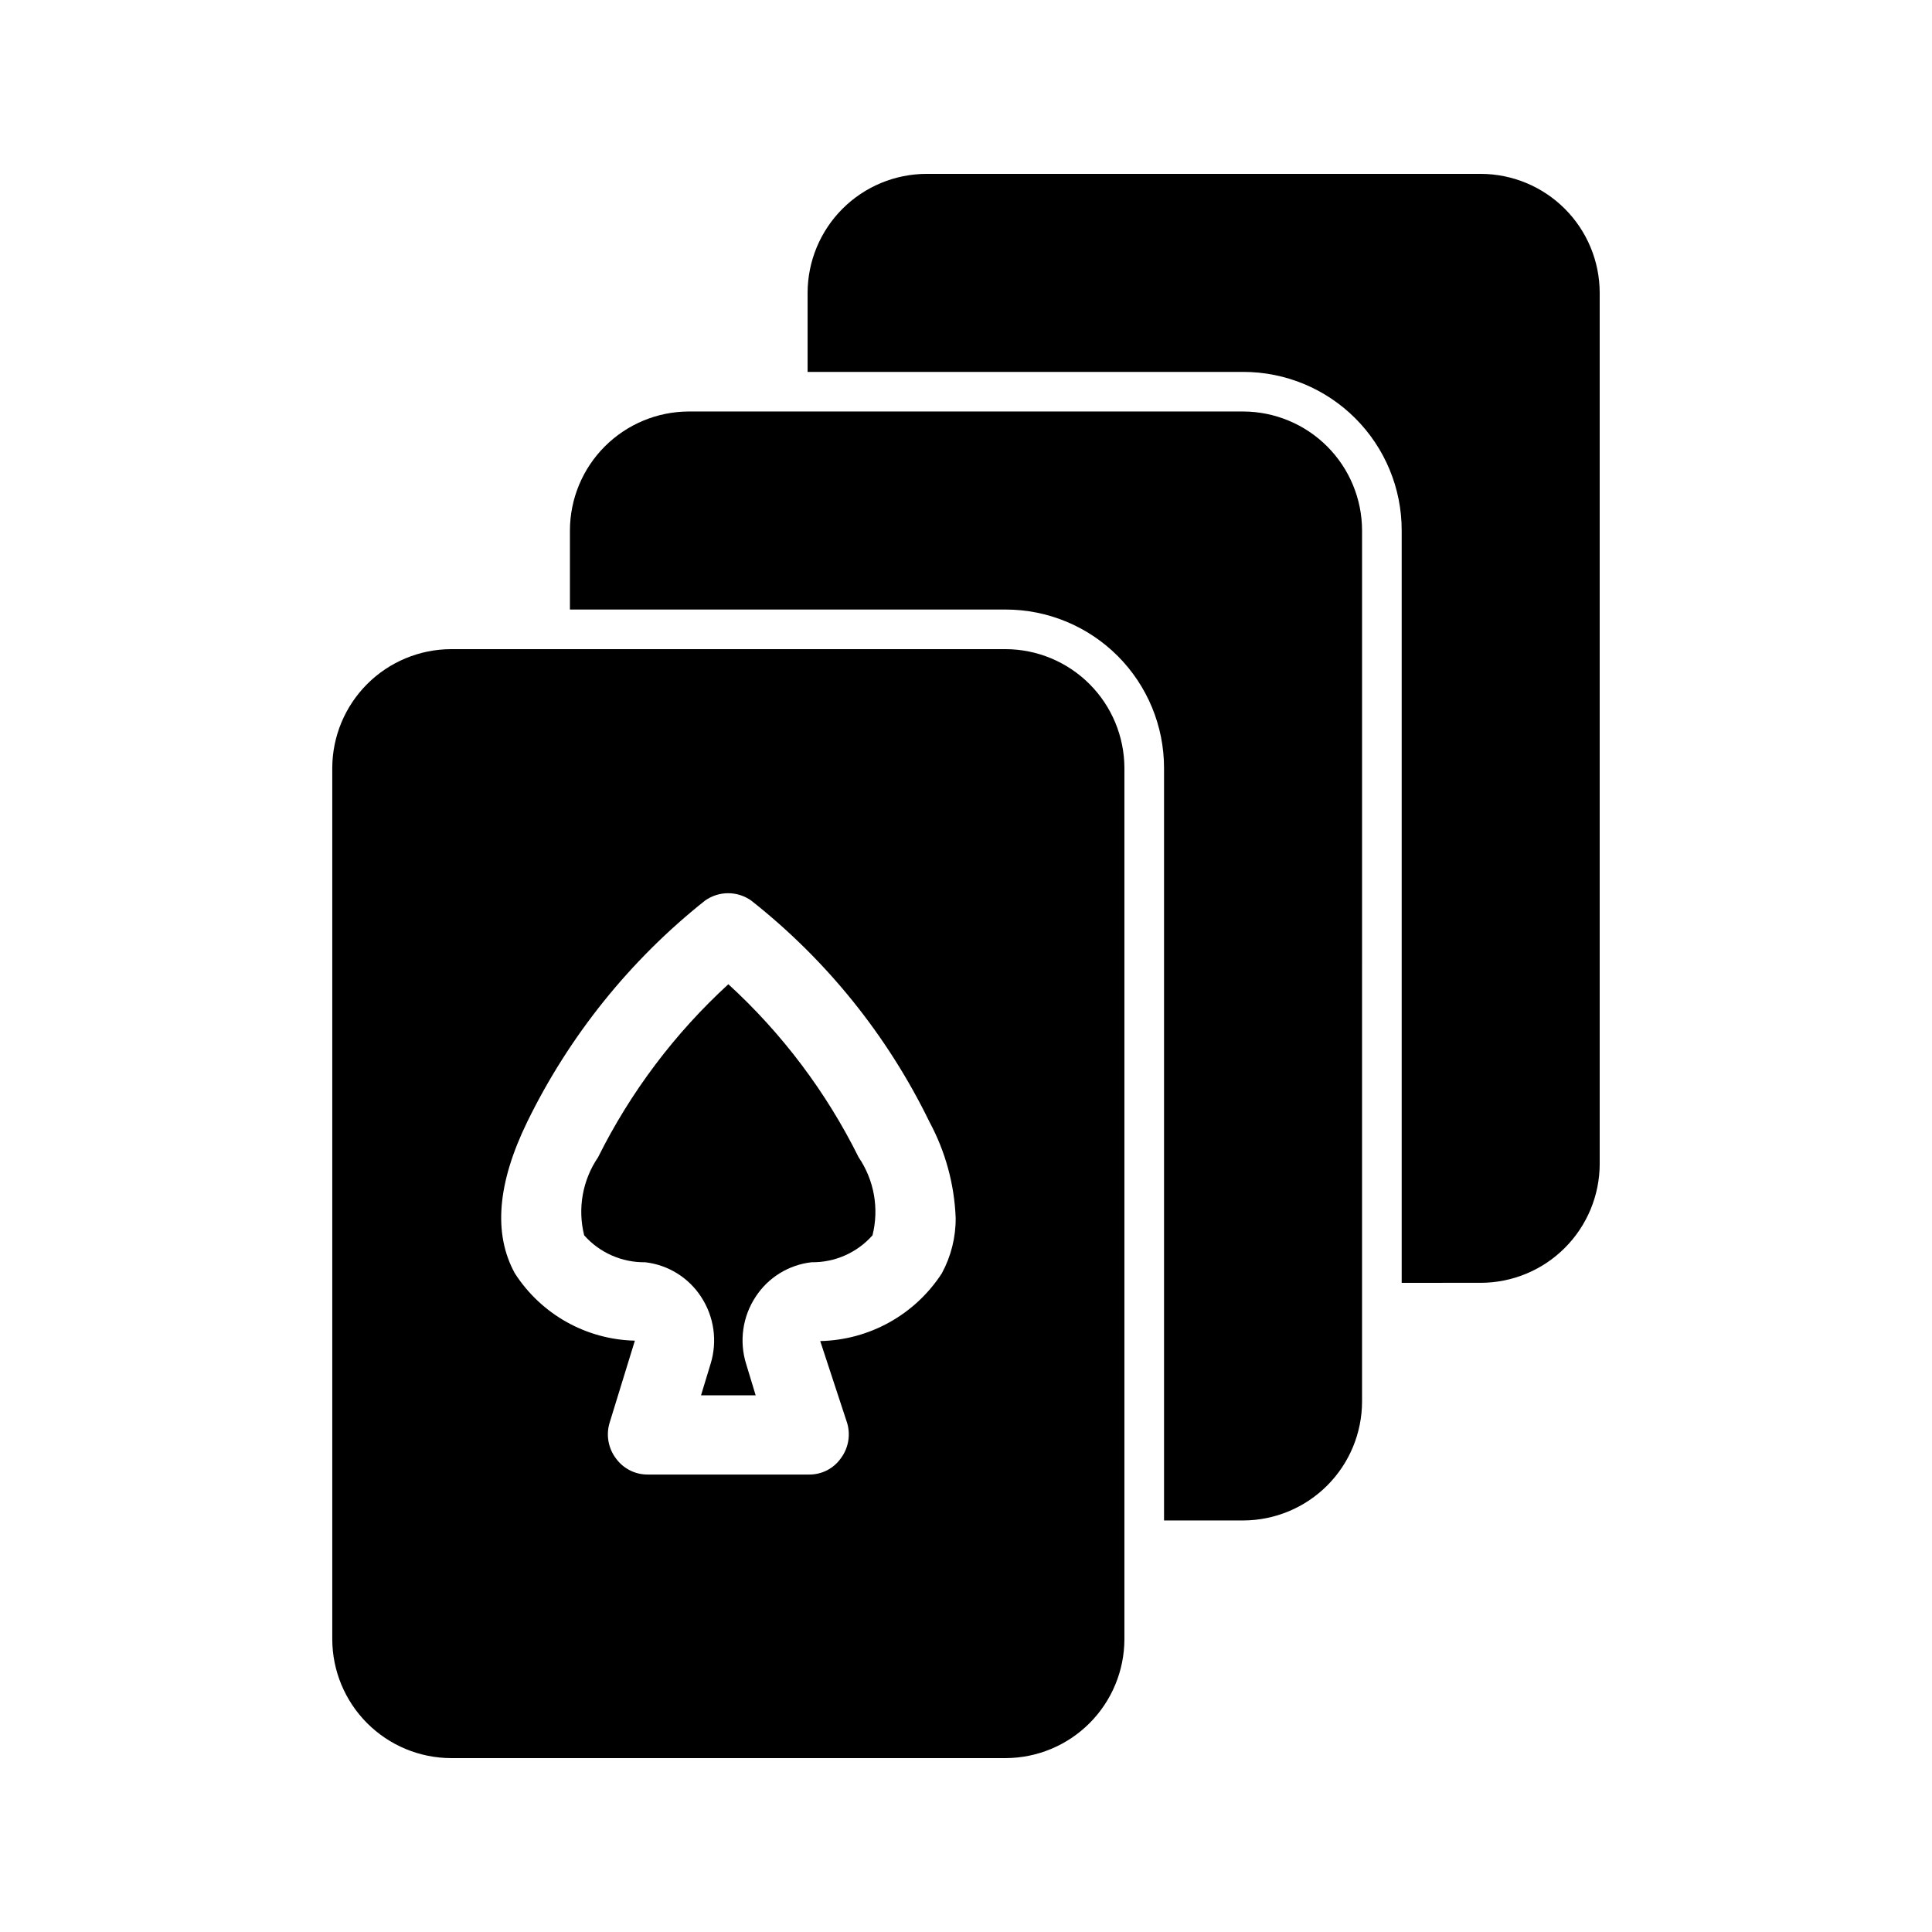
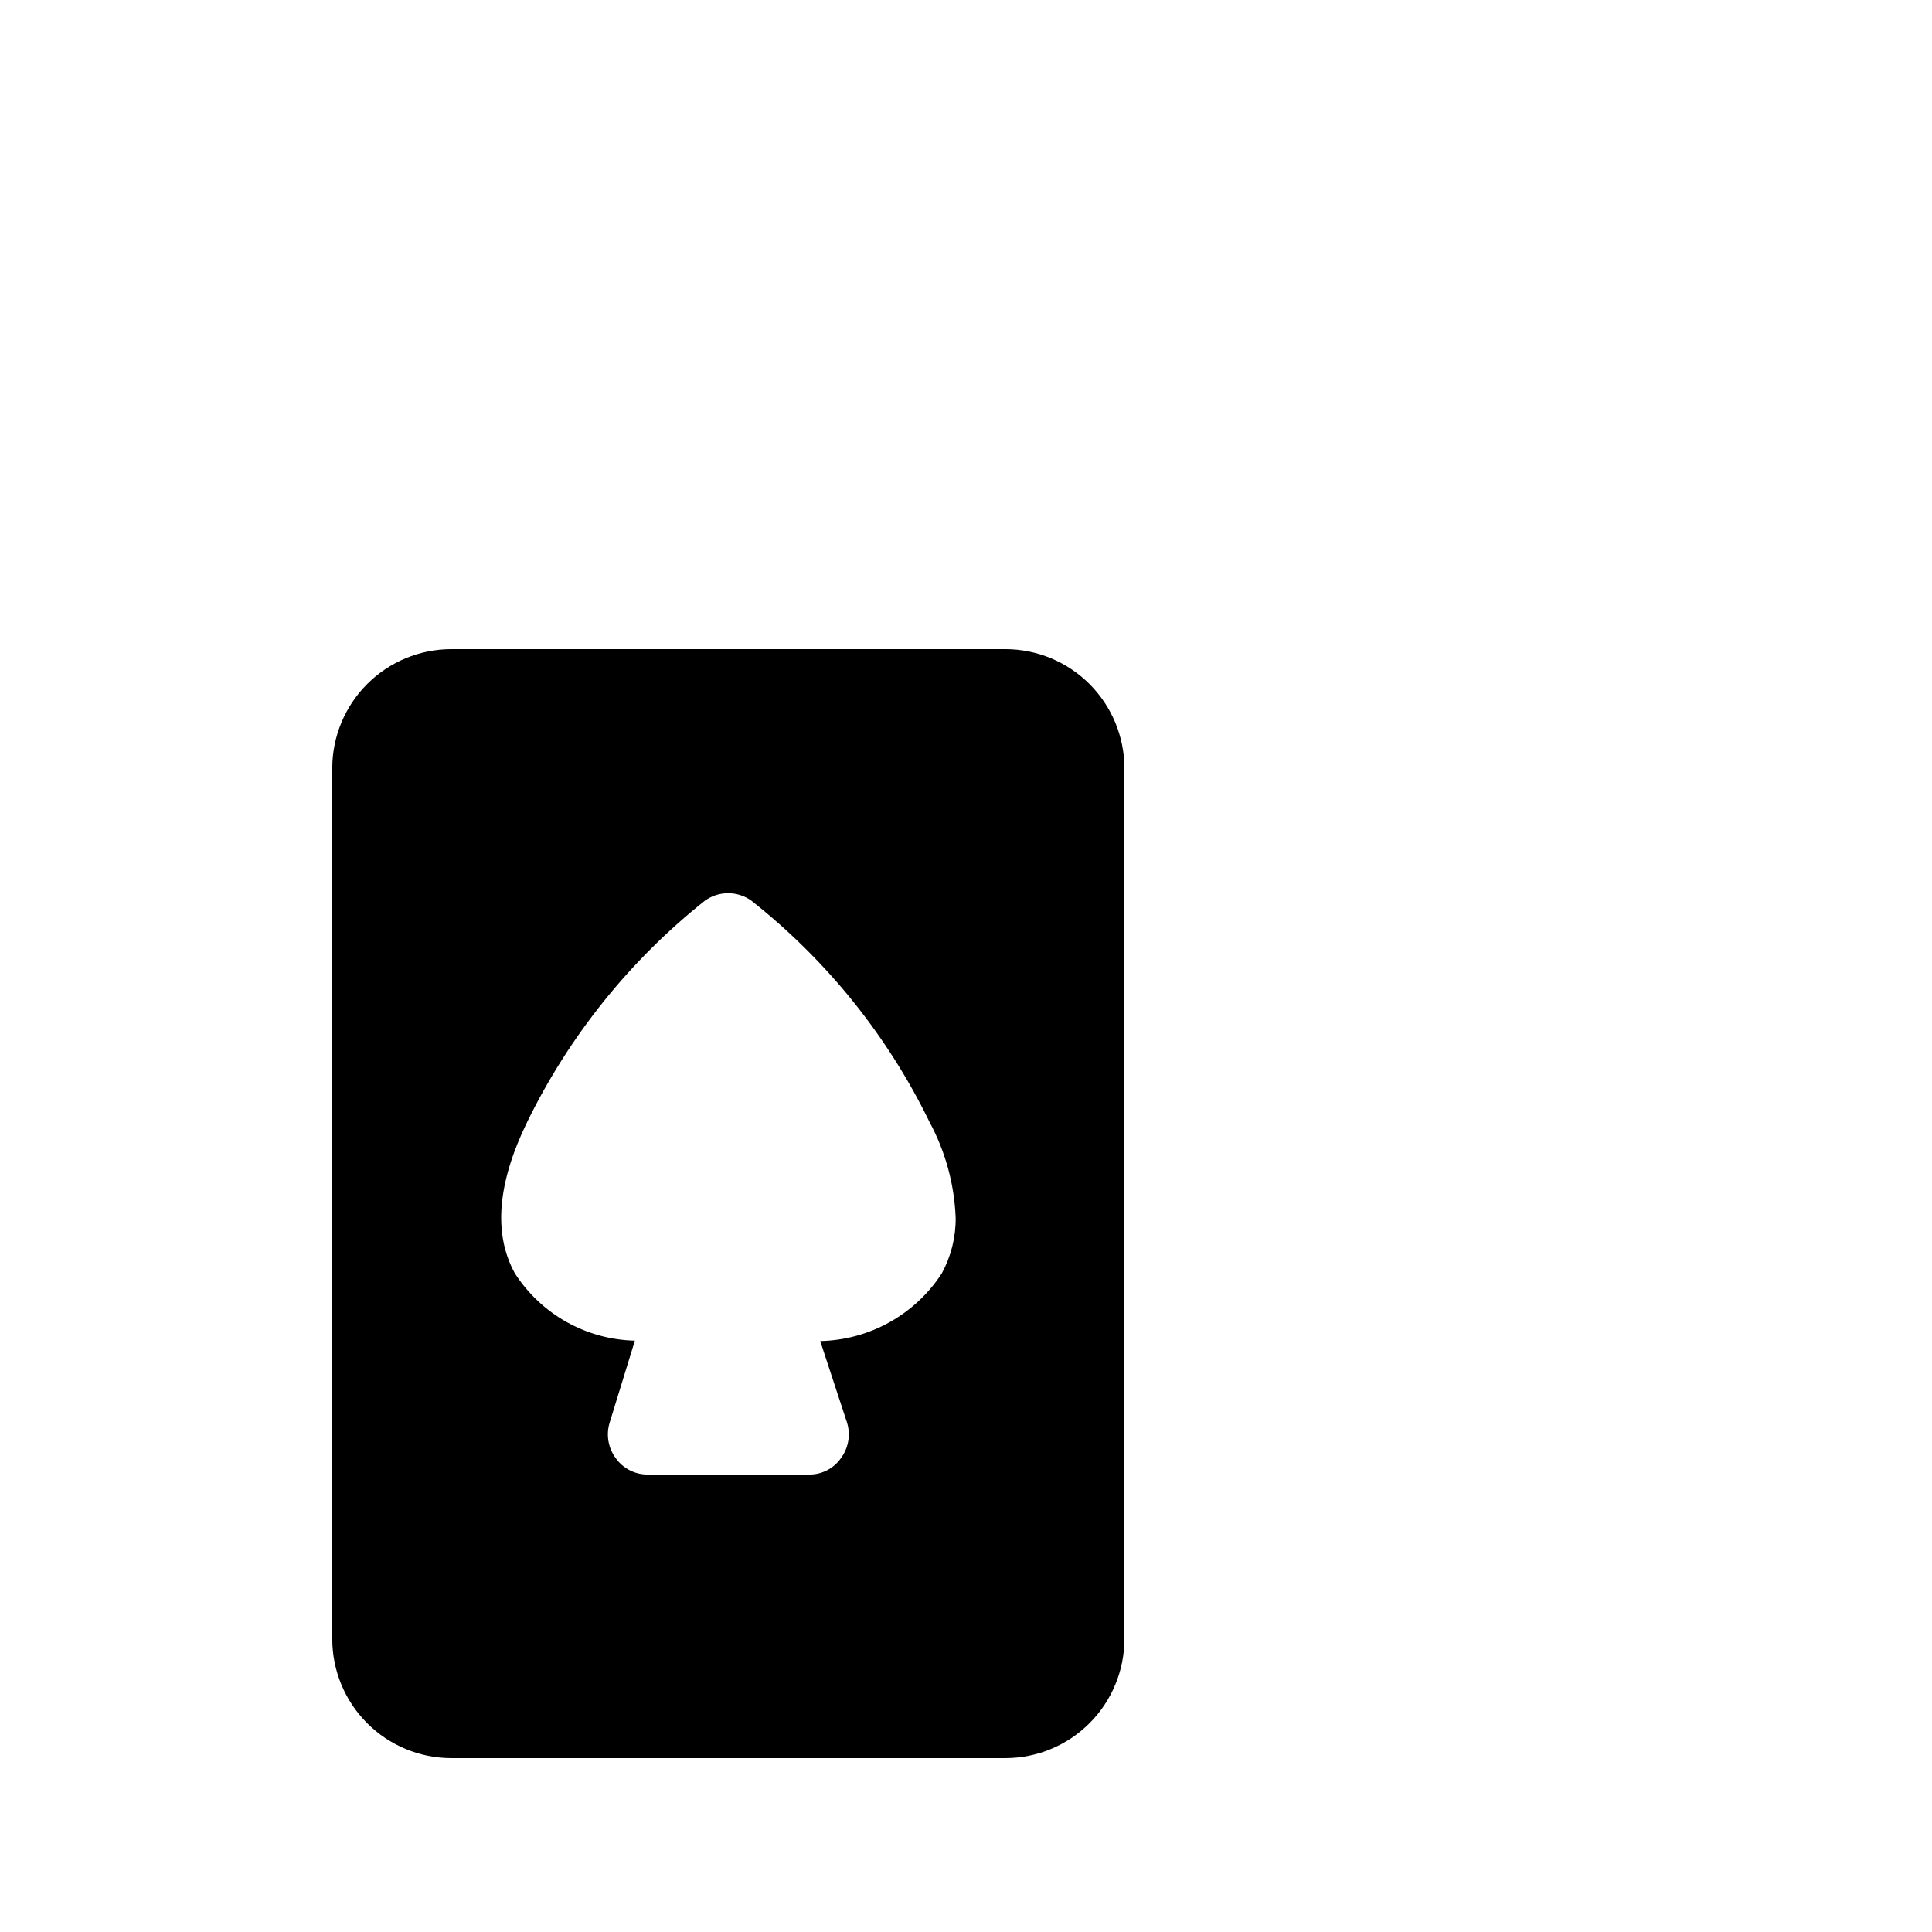
<svg xmlns="http://www.w3.org/2000/svg" fill="#000000" width="800px" height="800px" version="1.1" viewBox="144 144 512 512">
  <g>
    <path d="m441.98 578.43v-230.91c-0.027-8.344-3.352-16.34-9.25-22.238-5.902-5.902-13.895-9.227-22.238-9.25h-146.95c-8.344 0.023-16.34 3.348-22.238 9.25-5.898 5.898-9.227 13.895-9.25 22.238v230.91c0.023 8.344 3.352 16.34 9.25 22.238 5.898 5.902 13.895 9.227 22.238 9.25h146.95c8.344-0.023 16.336-3.348 22.238-9.25 5.898-5.898 9.223-13.895 9.25-22.238zm-48.387-96.984v0.004c-7.106 10.949-19.172 17.672-32.223 17.945l7.137 21.727c0.949 3.207 0.324 6.672-1.68 9.344-1.922 2.727-5.062 4.332-8.398 4.301h-42.824c-3.328 0.008-6.457-1.594-8.395-4.301-2.008-2.672-2.629-6.137-1.68-9.344l6.719-21.832h-0.004c-12.902-0.297-24.82-6.984-31.801-17.84-5.773-10.496-4.617-23.93 3.254-40.094v-0.004c11.141-22.824 27.242-42.871 47.125-58.672 3.676-2.625 8.609-2.625 12.281 0 19.965 15.75 36.109 35.805 47.234 58.672 4.215 7.828 6.582 16.516 6.926 25.402 0.043 5.129-1.223 10.188-3.672 14.695z" />
-     <path d="m337.02 404.83c-14.227 13.043-25.93 28.59-34.531 45.867-4.121 6.051-5.457 13.574-3.676 20.676 4.094 4.617 9.996 7.223 16.164 7.137 6.047 0.688 11.473 4.035 14.801 9.133 3.477 5.266 4.402 11.82 2.519 17.844l-2.519 8.293h14.484l-2.519-8.293c-1.887-6.023-0.961-12.578 2.519-17.844 3.324-5.098 8.75-8.445 14.797-9.133 6.172 0.086 12.07-2.519 16.164-7.137 1.781-7.102 0.445-14.625-3.672-20.676-8.582-17.289-20.289-32.844-34.531-45.867z" />
-     <path d="m536.45 483.96c8.344-0.023 16.34-3.348 22.238-9.25 5.902-5.898 9.227-13.895 9.25-22.234v-230.91c-0.023-8.344-3.348-16.34-9.25-22.238-5.898-5.898-13.895-9.227-22.238-9.25h-146.94c-8.344 0.023-16.34 3.352-22.238 9.25-5.902 5.898-9.227 13.895-9.25 22.238v20.992h115.46c11.133 0 21.812 4.422 29.684 12.297 7.875 7.871 12.297 18.551 12.297 29.688v199.42z" />
-     <path d="m504.96 284.54c-0.023-8.344-3.348-16.34-9.25-22.238-5.898-5.898-13.895-9.227-22.234-9.25h-146.95c-8.344 0.023-16.34 3.352-22.238 9.25-5.902 5.898-9.227 13.895-9.25 22.238v20.992h115.46c11.133 0 21.812 4.422 29.688 12.297 7.871 7.871 12.297 18.551 12.297 29.688v199.42h20.992c8.34-0.023 16.336-3.348 22.234-9.25 5.902-5.898 9.227-13.895 9.25-22.238z" />
  </g>
</svg>